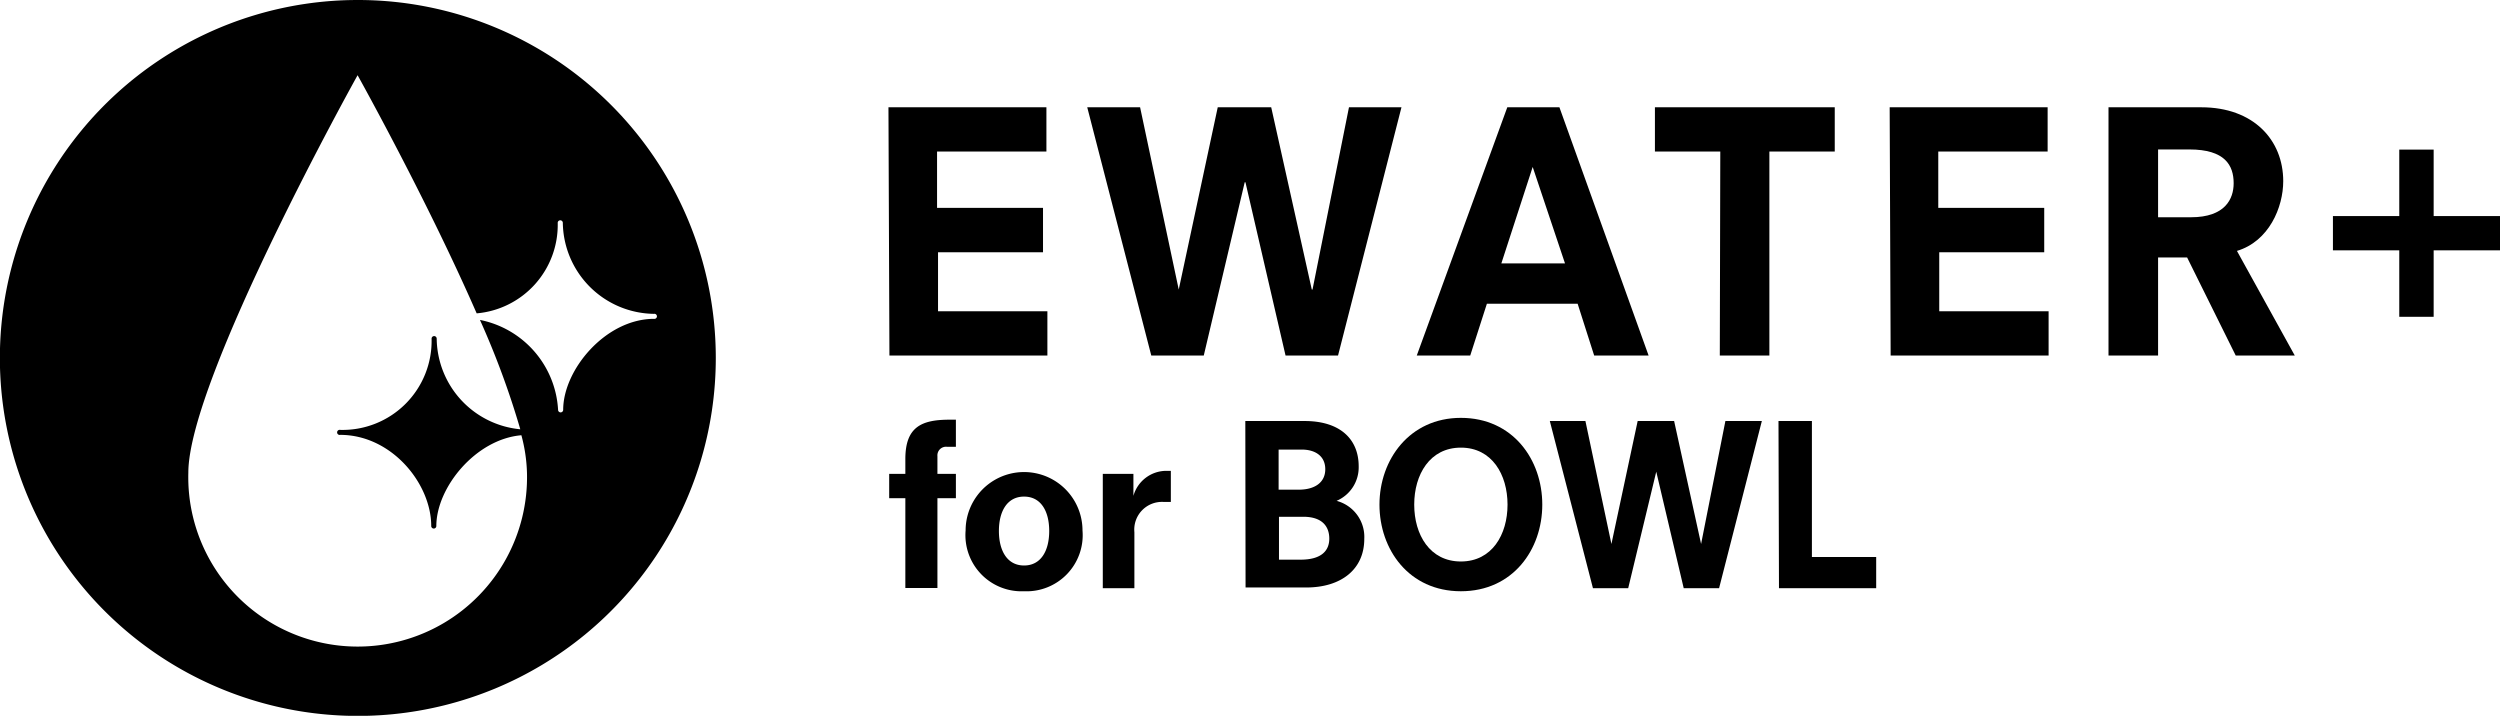
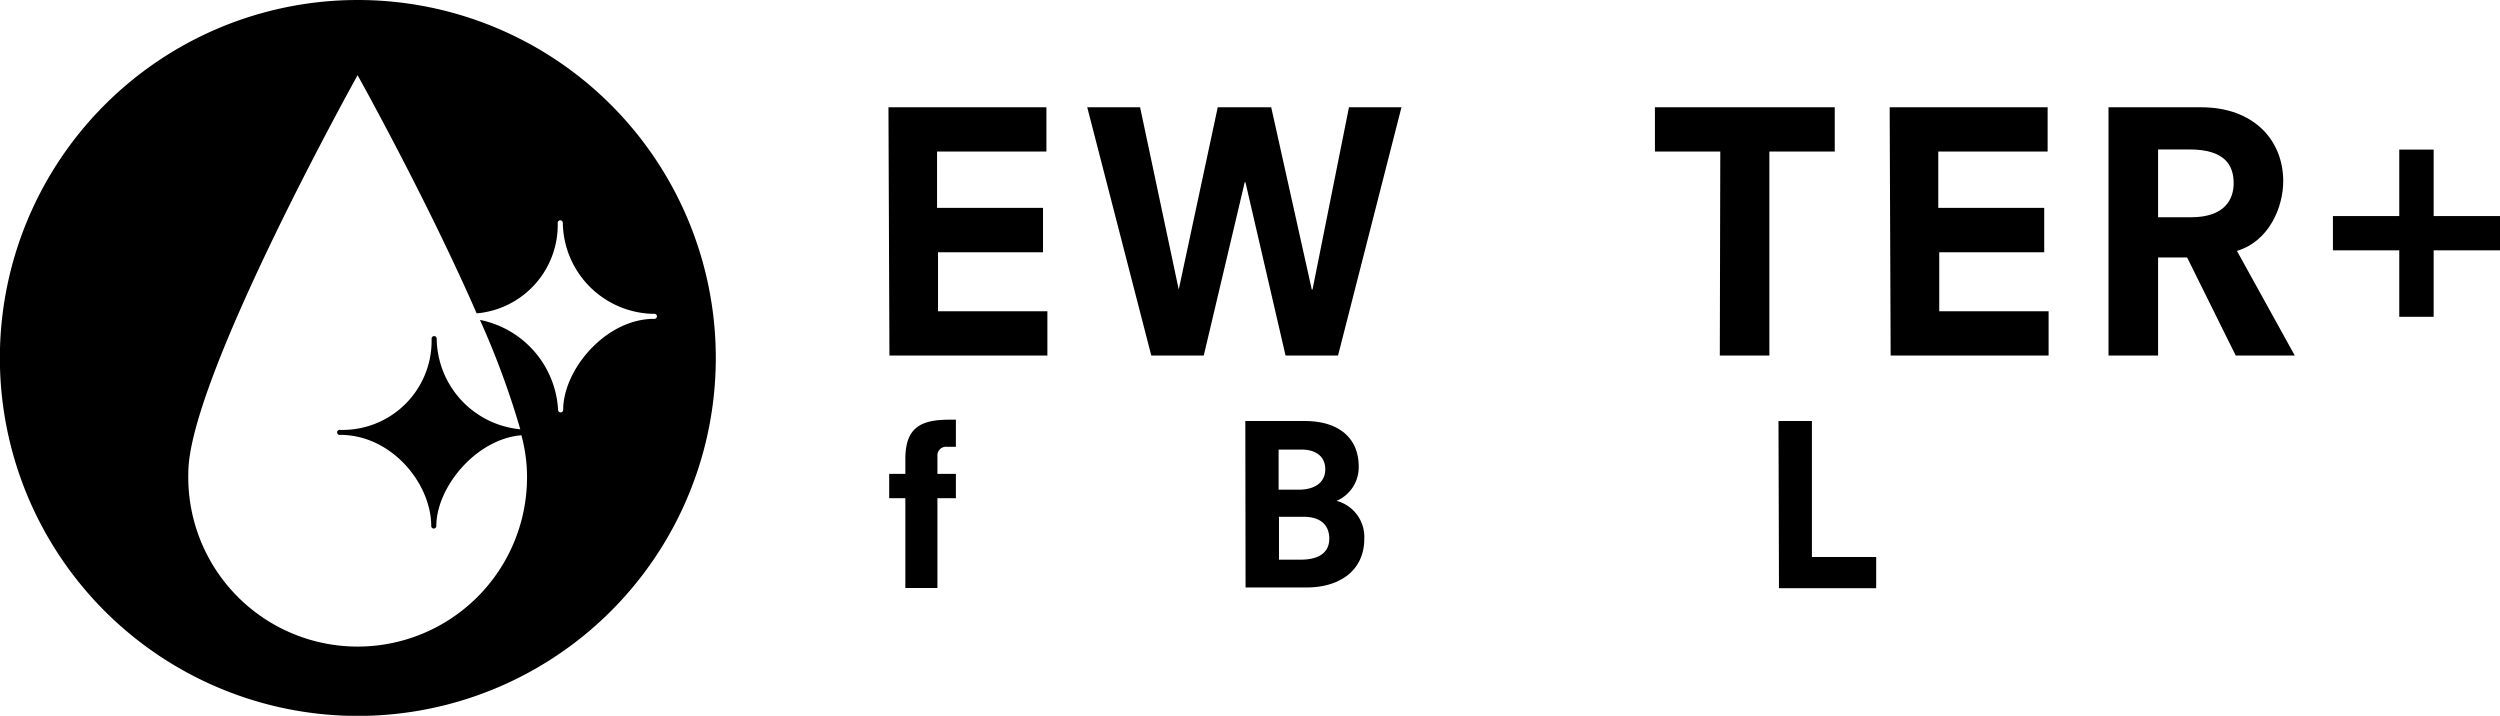
<svg xmlns="http://www.w3.org/2000/svg" viewBox="0 0 205.75 58.91">
  <defs>
    <style>.cls-1{fill:#000;}</style>
  </defs>
  <g id="レイヤー_2" data-name="レイヤー 2">
    <g id="Text">
      <path class="cls-1" d="M74.51,41H73.18V39h1.33V37.78c0-2.64,1.32-3.24,3.64-3.24h.52v2.23h-.74a.71.71,0,0,0-.78.77V39h1.52v2H77.15v7.39H74.51Z" />
-       <path class="cls-1" d="M84.28,48.66a4.62,4.62,0,0,1-4.81-5,4.81,4.81,0,1,1,9.62,0A4.62,4.62,0,0,1,84.28,48.66Zm0-7.79c-1.39,0-2.07,1.21-2.07,2.83s.68,2.84,2.07,2.84,2.07-1.21,2.07-2.84S85.67,40.87,84.28,40.87Z" />
-       <path class="cls-1" d="M90.76,39h2.52v1.81h0A2.82,2.82,0,0,1,96,38.75h.36v2.56h-.58a2.28,2.28,0,0,0-2.42,2.49v4.61H90.76Z" />
      <path class="cls-1" d="M102.49,34.65h4.88c2.93,0,4.45,1.5,4.45,3.73A3,3,0,0,1,110,41.22v0a3.07,3.07,0,0,1,2.28,3.13c0,2.53-1.93,4-4.77,4h-5Zm4.4,5.65c1.3,0,2.18-.58,2.18-1.68S108.23,37,107.13,37h-1.9V40.3Zm.15,5.76c1.74,0,2.36-.76,2.36-1.73s-.55-1.8-2.14-1.8h-2v3.53Z" />
-       <path class="cls-1" d="M120.23,34.39c4.28,0,6.7,3.44,6.7,7.14s-2.42,7.13-6.7,7.13-6.7-3.44-6.7-7.13S116,34.39,120.23,34.39Zm0,2.45c-2.56,0-3.84,2.22-3.84,4.69s1.28,4.68,3.84,4.68,3.84-2.21,3.84-4.68S122.79,36.84,120.23,36.84Z" />
-       <path class="cls-1" d="M136.31,38.82h0L134,48.41H131.1l-3.55-13.76h2.93l2.14,10.12h0l2.16-10.12h3L140,44.77h0l2-10.12H145l-3.52,13.76h-2.91Z" />
      <path class="cls-1" d="M146.37,34.65h2.75V45.84h5.29v2.57h-8Z" />
      <path class="cls-1" d="M29.45,0A29.46,29.46,0,1,0,58.91,29.45,29.46,29.46,0,0,0,29.45,0M53.84,26.24c-4,0-7.49,4.19-7.49,7.49a.21.21,0,0,1-.42,0,8,8,0,0,0-6.43-7.4,68.93,68.93,0,0,1,3.32,9,7.59,7.59,0,0,1-6.88-7.46.21.21,0,1,0-.42,0A7.33,7.33,0,0,1,28,35.38a.21.21,0,1,0,0,.41c4.22,0,7.49,4,7.49,7.5a.21.21,0,0,0,.42,0c0-3.17,3.24-7.15,7-7.47a13.2,13.2,0,0,1,.46,3.08,13.94,13.94,0,1,1-27.87,0c0-7.7,13.93-32.71,13.93-32.71s5.7,10.21,9.8,19.6a7.31,7.31,0,0,0,6.67-7.45.21.21,0,0,1,.42,0,7.6,7.6,0,0,0,7.49,7.49.21.21,0,1,1,0,.41" />
      <path class="cls-1" d="M73.12,8.83h13v3.64h-9v4.64h8.72v3.65H77.2v4.86h9v3.64h-13Z" />
      <path class="cls-1" d="M102.5,15h-.06L99.07,29.26H94.75L89.48,8.83h4.35l3.18,15h0l3.21-15h4.4l3.34,15h.06l3-15h4.32l-5.22,20.43h-4.32Z" />
-       <path class="cls-1" d="M129.84,25h-7.47L121,29.26h-4.4l7.45-20.43h4.29l7.34,20.43h-4.48Zm-3.7-11.26h0l-2.58,7.94h5.24Z" />
      <path class="cls-1" d="M141.58,12.47H136.2V8.83H151v3.64h-5.38V29.26h-4.08Z" />
      <path class="cls-1" d="M155.52,8.83h13v3.64h-9v4.64h8.72v3.65H159.6v4.86h9v3.64h-13Z" />
      <path class="cls-1" d="M180,21.19h-2.39v8.07h-4.08V8.83h7.64c4.29,0,6.74,2.69,6.74,6.08,0,2.15-1.17,4.95-3.81,5.74l4.76,8.61H184Zm.32-3.31c2.8,0,3.51-1.5,3.51-2.8,0-1.47-.71-2.78-3.64-2.78h-2.58v5.58Z" />
      <path class="cls-1" d="M197.46,12.31h2.83v5.47h5.46V20.6h-5.46v5.47h-2.83V20.6H192V17.78h5.46Z" />
    </g>
  </g>
</svg>